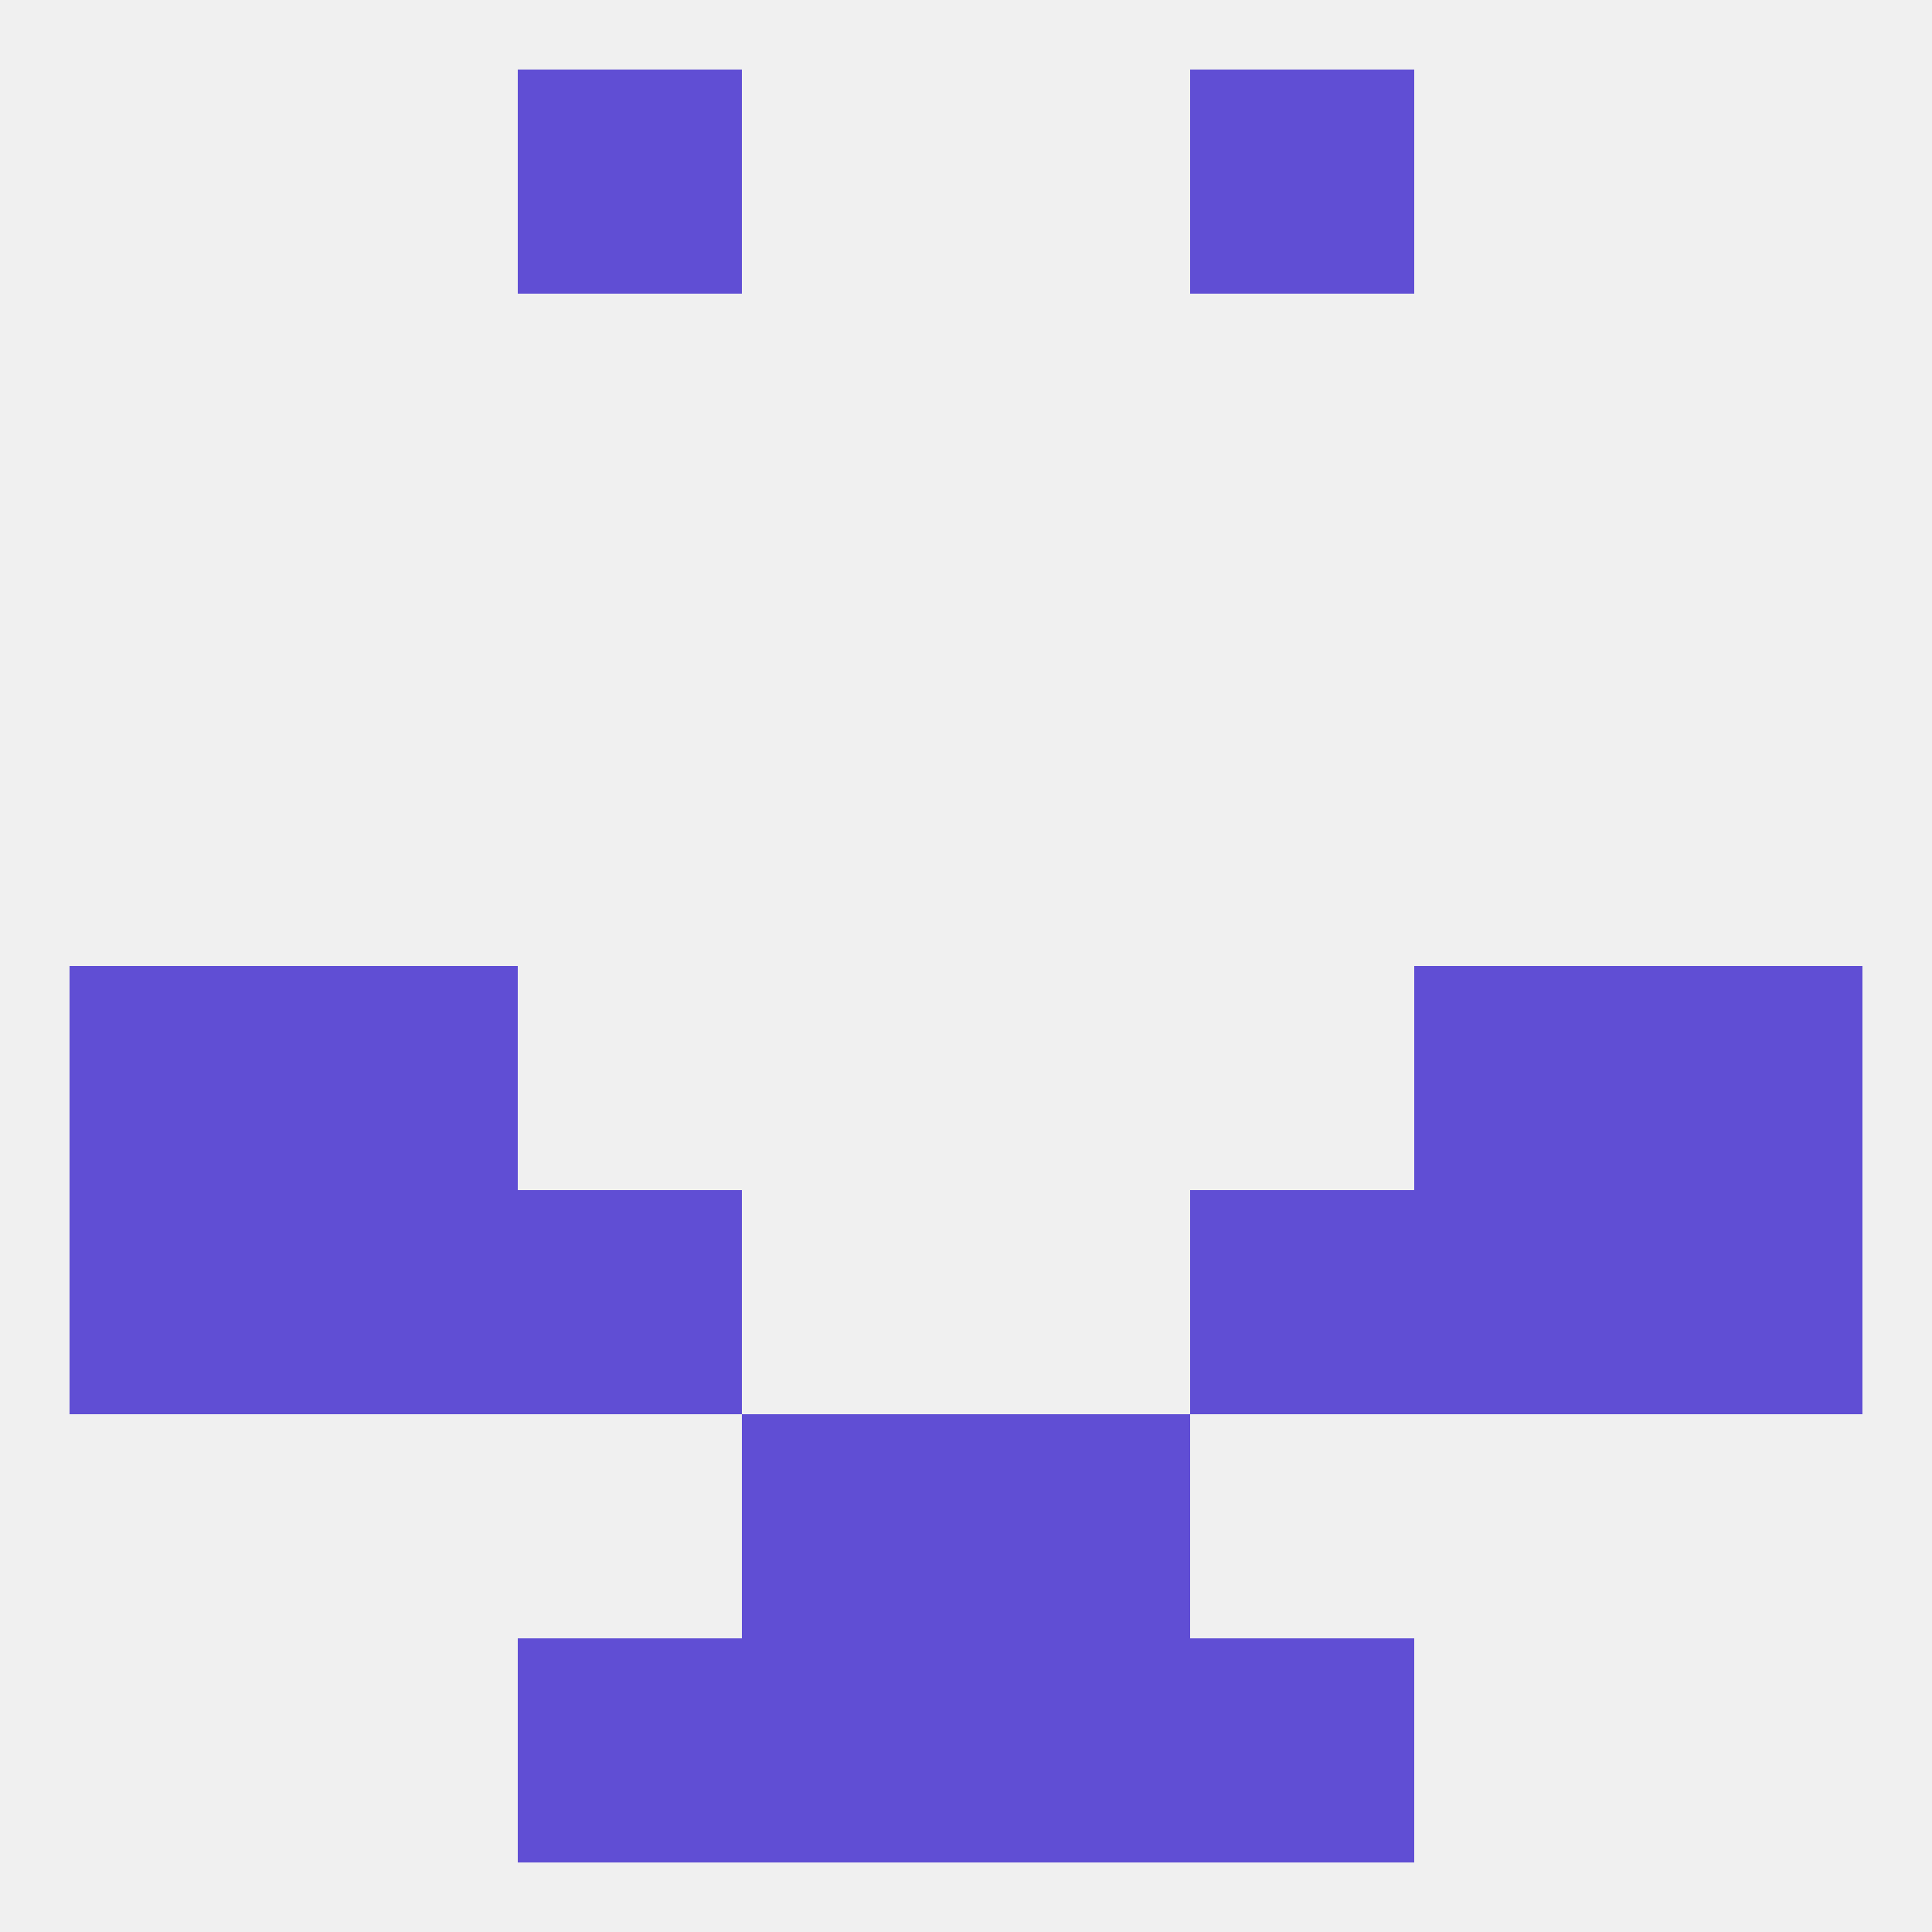
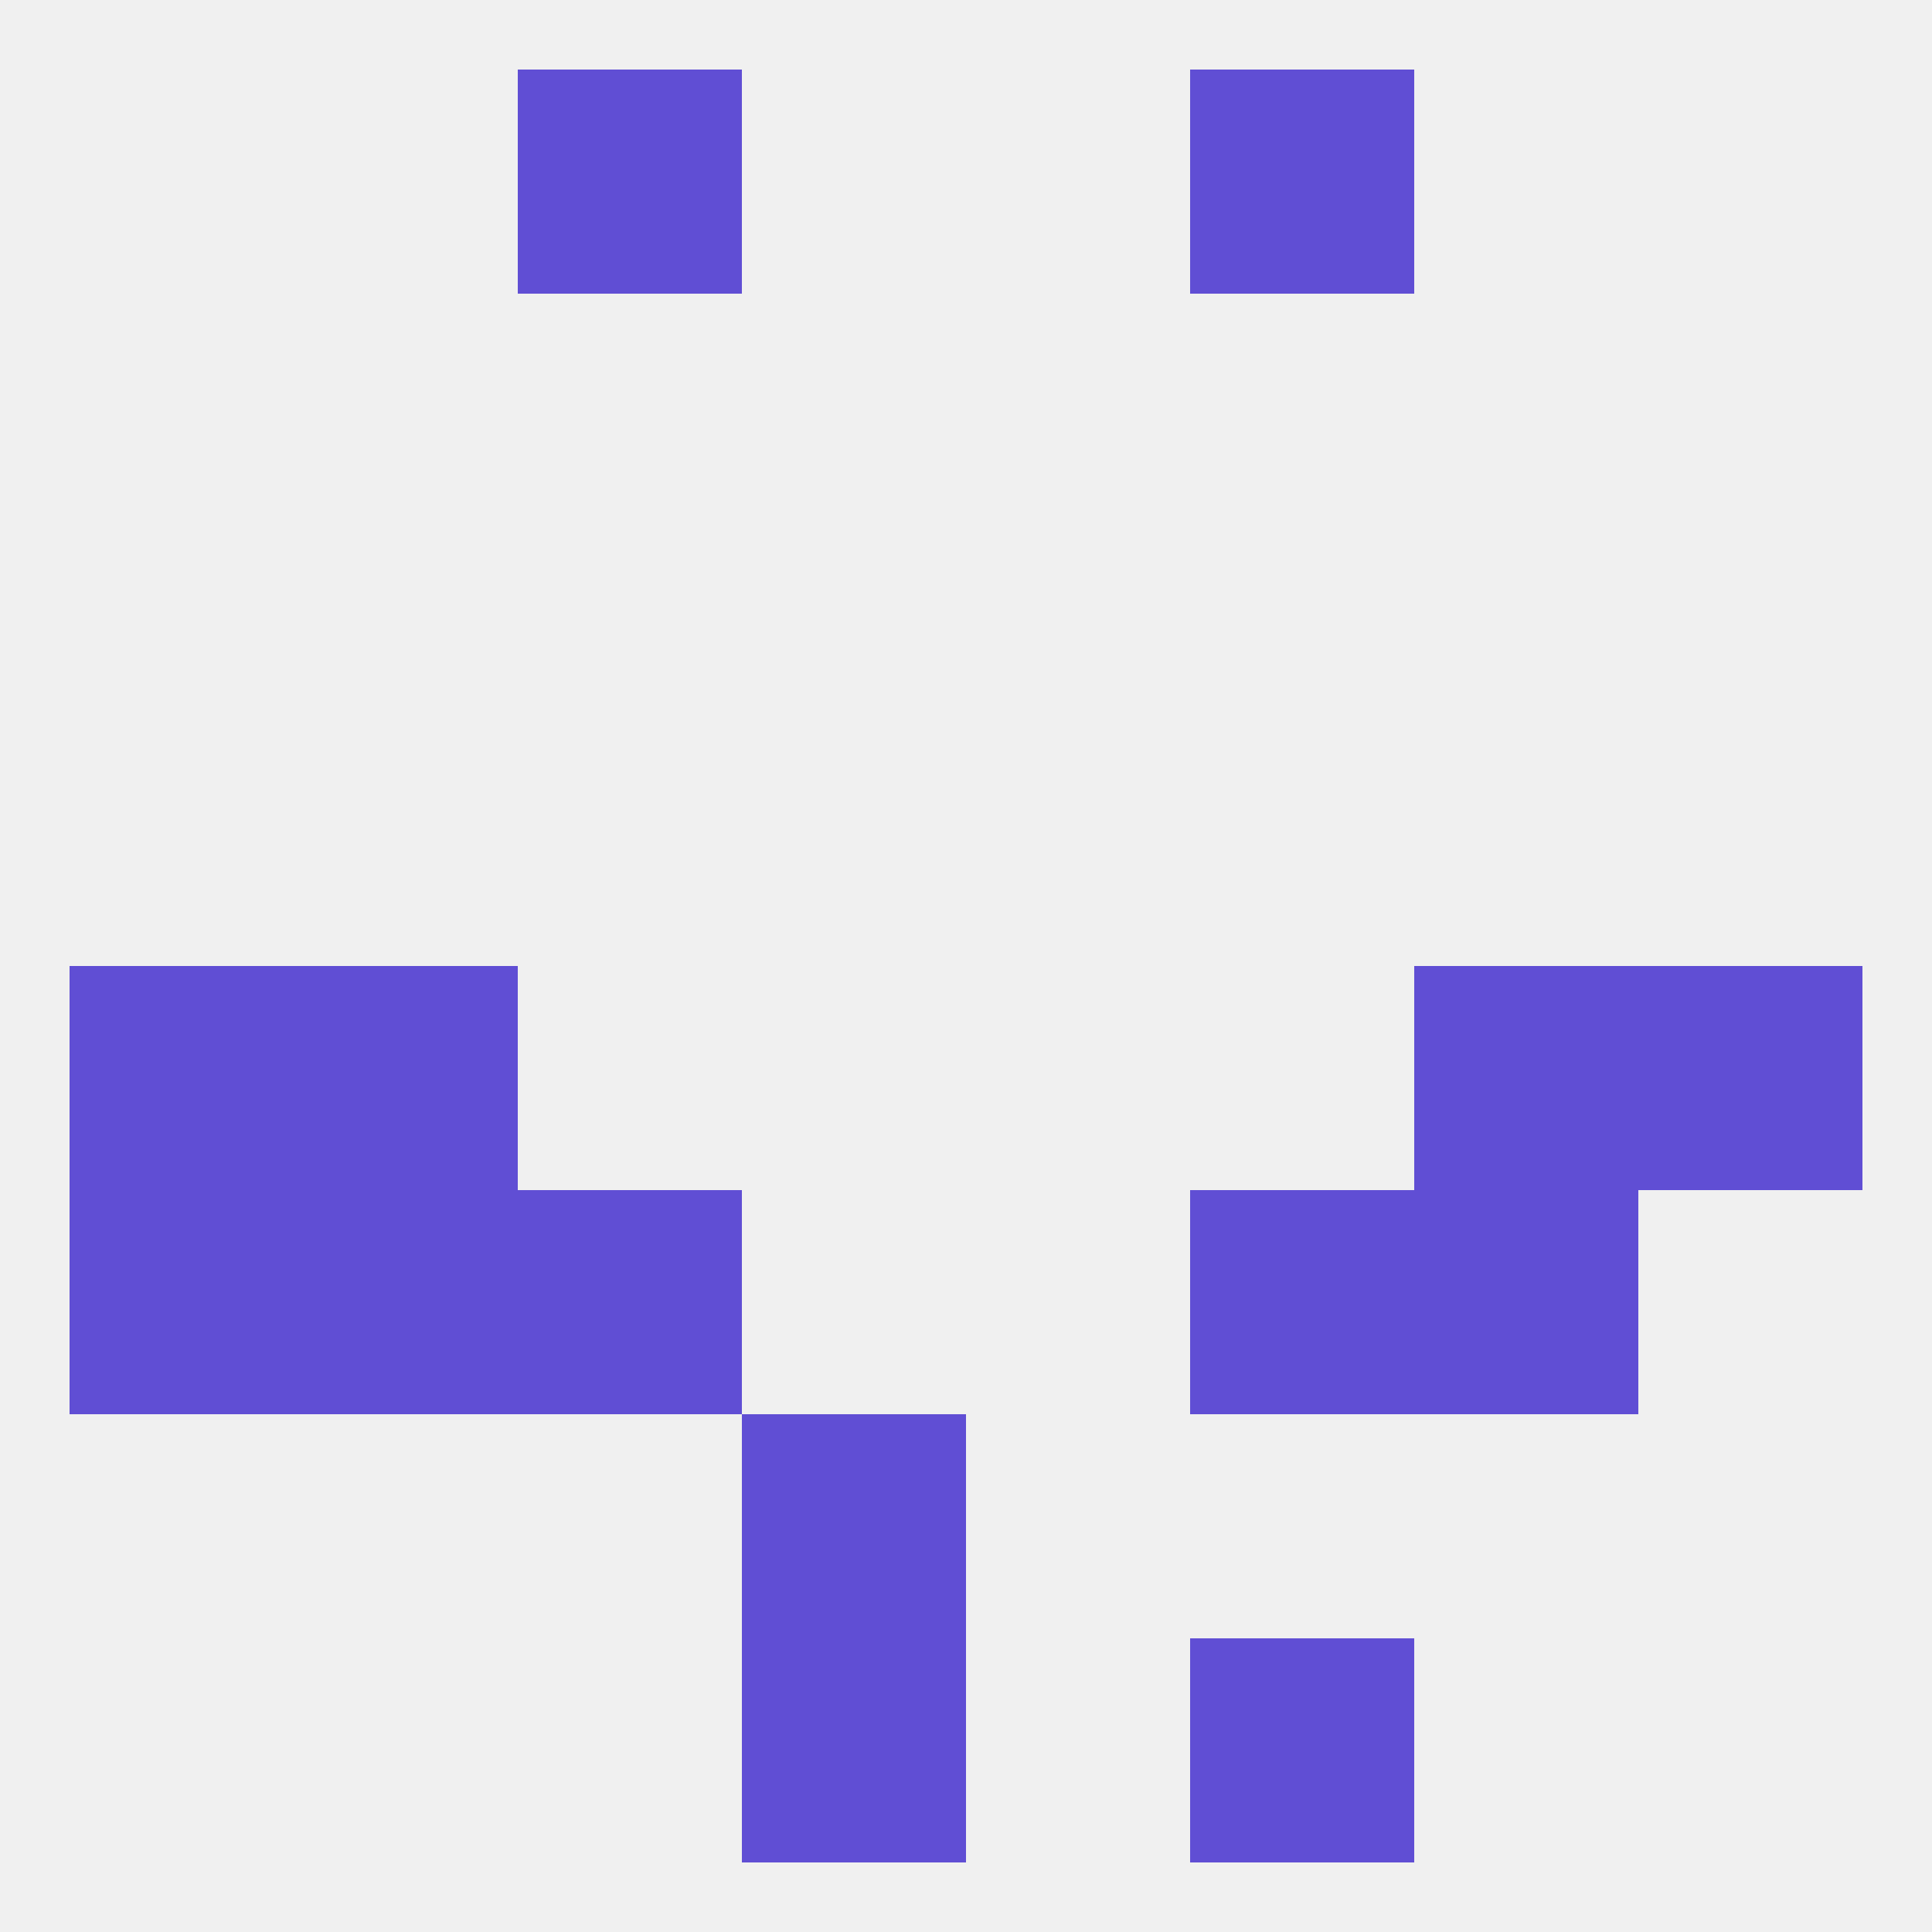
<svg xmlns="http://www.w3.org/2000/svg" version="1.1" baseprofile="full" width="250" height="250" viewBox="0 0 250 250">
  <rect width="100%" height="100%" fill="rgba(240,240,240,255)" />
  <rect x="212" y="125" width="29" height="29" fill="rgba(96,78,212,255)" />
  <rect x="38" y="125" width="29" height="29" fill="rgba(96,78,212,255)" />
  <rect x="183" y="125" width="29" height="29" fill="rgba(96,78,212,255)" />
  <rect x="9" y="125" width="29" height="29" fill="rgba(96,78,212,255)" />
  <rect x="183" y="154" width="29" height="29" fill="rgba(96,78,212,255)" />
  <rect x="67" y="154" width="29" height="29" fill="rgba(96,78,212,255)" />
  <rect x="154" y="154" width="29" height="29" fill="rgba(96,78,212,255)" />
  <rect x="9" y="154" width="29" height="29" fill="rgba(96,78,212,255)" />
-   <rect x="212" y="154" width="29" height="29" fill="rgba(96,78,212,255)" />
  <rect x="38" y="154" width="29" height="29" fill="rgba(96,78,212,255)" />
  <rect x="96" y="212" width="29" height="29" fill="rgba(96,78,212,255)" />
-   <rect x="125" y="212" width="29" height="29" fill="rgba(96,78,212,255)" />
-   <rect x="67" y="212" width="29" height="29" fill="rgba(96,78,212,255)" />
  <rect x="154" y="212" width="29" height="29" fill="rgba(96,78,212,255)" />
  <rect x="154" y="9" width="29" height="29" fill="rgba(96,78,212,255)" />
  <rect x="67" y="9" width="29" height="29" fill="rgba(96,78,212,255)" />
  <rect x="96" y="183" width="29" height="29" fill="rgba(96,78,212,255)" />
-   <rect x="125" y="183" width="29" height="29" fill="rgba(96,78,212,255)" />
</svg>